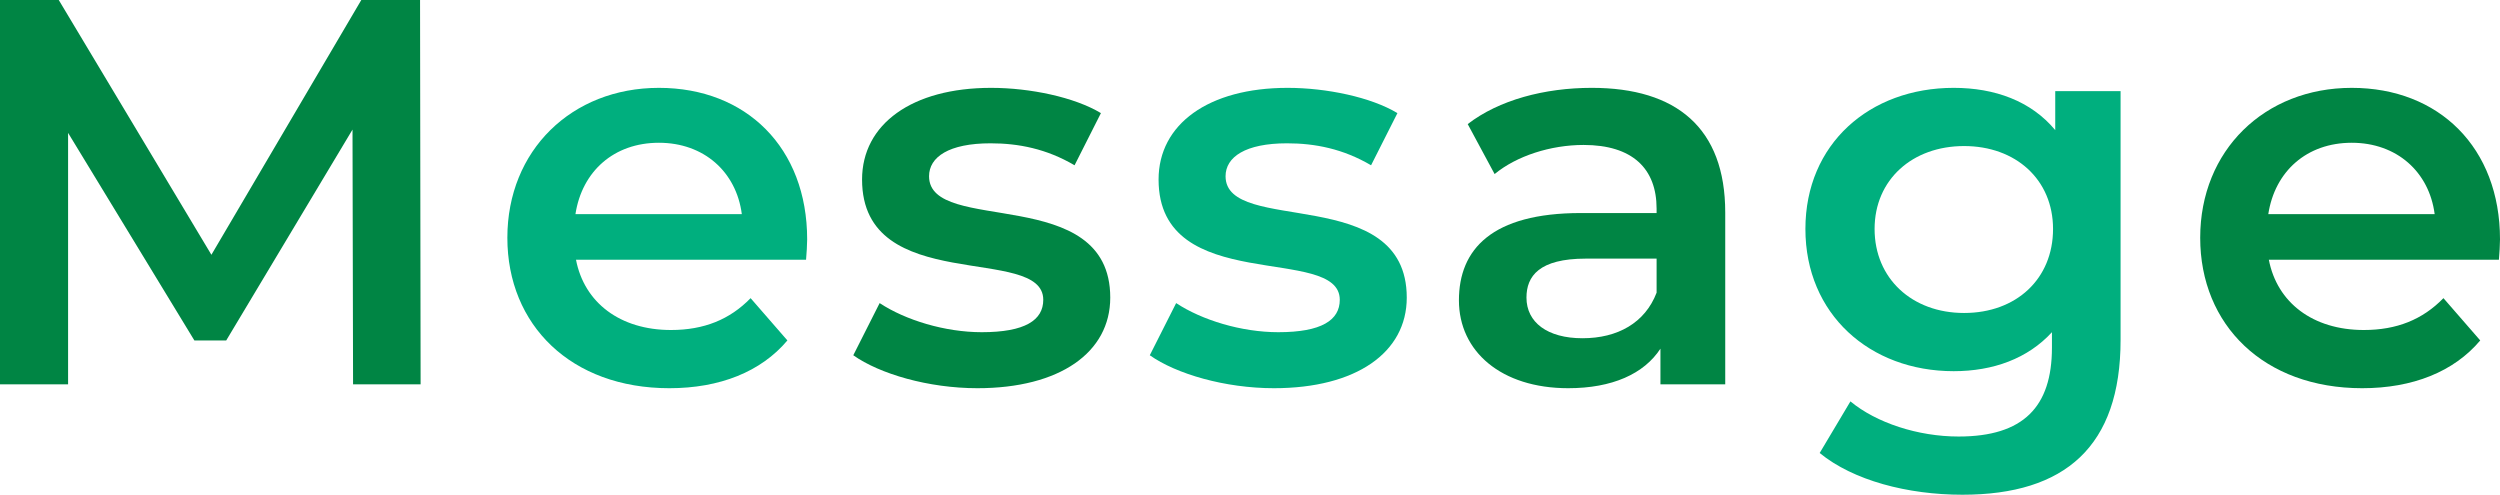
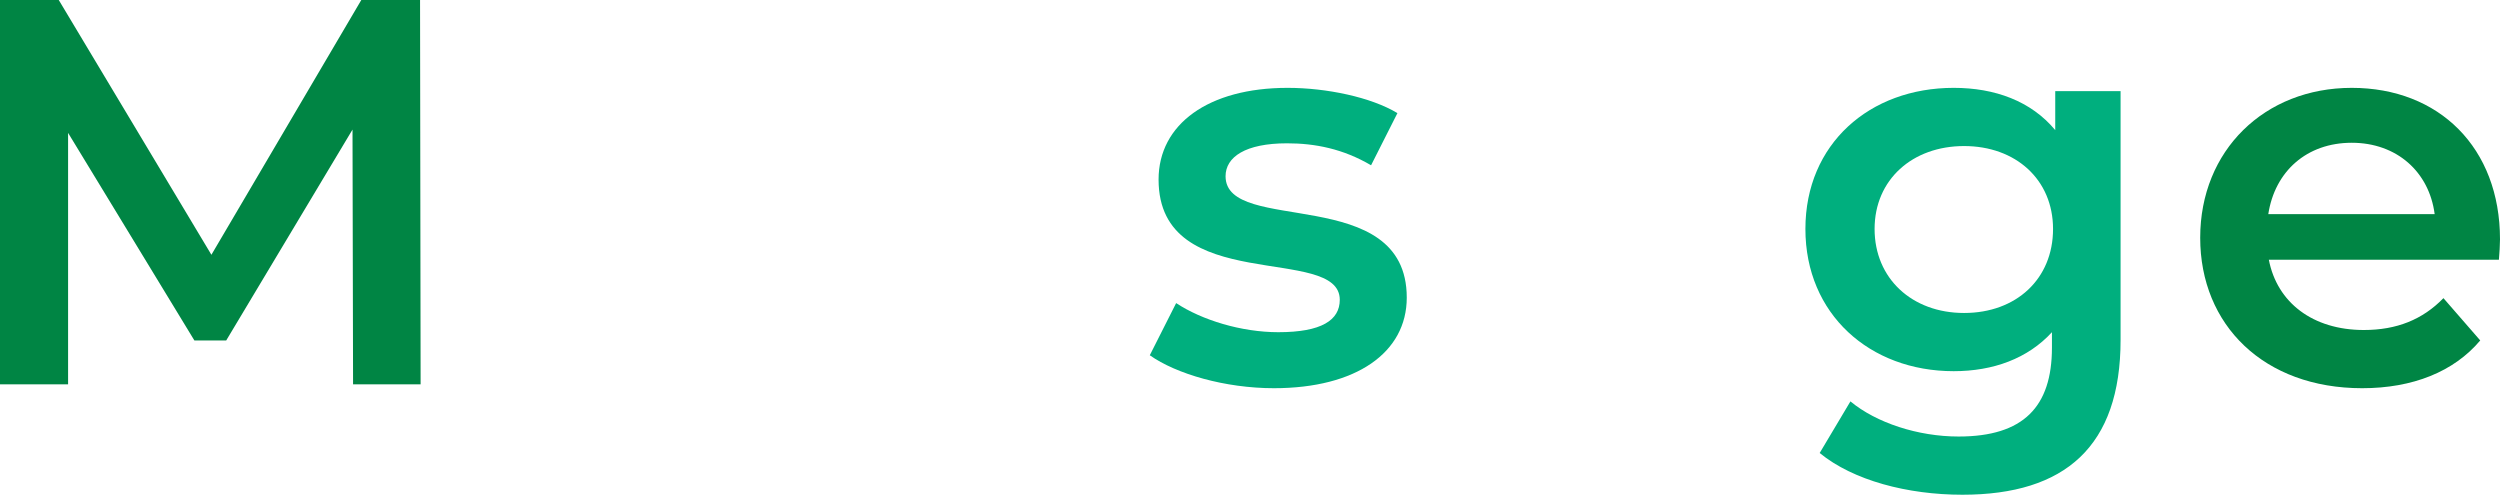
<svg xmlns="http://www.w3.org/2000/svg" id="_レイヤー_2" data-name="レイヤー 2" viewBox="0 0 273.18 54.06">
  <defs>
    <style>
      .cls-1 {
        fill: #00af7e;
      }

      .cls-2 {
        fill: #008544;
      }
    </style>
  </defs>
  <g id="_レイヤー_1-2" data-name="レイヤー 1">
    <g>
      <path class="cls-2" d="M38.58,42l-.06-27.84-13.8,23.04h-3.48L7.44,14.52v27.48H0V0h6.42l16.68,27.84L39.48,0h6.42l.06,42h-7.38Z" />
-       <path class="cls-1" d="M88.08,28.38h-25.14c.9,4.68,4.8,7.68,10.38,7.68,3.6,0,6.42-1.14,8.7-3.48l4.02,4.62c-2.88,3.42-7.38,5.22-12.9,5.22-10.74,0-17.7-6.9-17.7-16.44s7.02-16.38,16.56-16.38,16.2,6.54,16.2,16.56c0,.6-.06,1.5-.12,2.22ZM62.88,23.4h18.18c-.6-4.62-4.14-7.8-9.06-7.8s-8.4,3.12-9.12,7.8Z" />
-       <path class="cls-2" d="M93.24,38.82l2.88-5.7c2.82,1.86,7.14,3.18,11.16,3.18,4.74,0,6.72-1.32,6.72-3.54,0-6.12-19.8-.36-19.8-13.14,0-6.06,5.46-10.02,14.1-10.02,4.26,0,9.12,1.02,12,2.76l-2.88,5.7c-3.06-1.8-6.12-2.4-9.18-2.4-4.56,0-6.72,1.5-6.72,3.6,0,6.48,19.8.72,19.8,13.26,0,6-5.52,9.9-14.52,9.9-5.34,0-10.68-1.56-13.56-3.6Z" />
      <path class="cls-1" d="M125.64,38.82l2.88-5.7c2.82,1.86,7.14,3.18,11.16,3.18,4.74,0,6.72-1.32,6.72-3.54,0-6.12-19.8-.36-19.8-13.14,0-6.06,5.46-10.02,14.1-10.02,4.26,0,9.12,1.02,12,2.76l-2.88,5.7c-3.06-1.8-6.12-2.4-9.18-2.4-4.56,0-6.72,1.5-6.72,3.6,0,6.48,19.8.72,19.8,13.26,0,6-5.52,9.9-14.52,9.9-5.34,0-10.68-1.56-13.56-3.6Z" />
-       <path class="cls-2" d="M188.52,23.22v18.78h-7.08v-3.9c-1.8,2.76-5.28,4.32-10.08,4.32-7.32,0-11.94-4.02-11.94-9.6s3.6-9.54,13.32-9.54h8.28v-.48c0-4.38-2.64-6.96-7.98-6.96-3.6,0-7.32,1.2-9.72,3.18l-2.94-5.46c3.42-2.64,8.4-3.96,13.56-3.96,9.24,0,14.58,4.38,14.58,13.62ZM181.02,31.98v-3.72h-7.74c-5.1,0-6.48,1.92-6.48,4.26,0,2.7,2.28,4.44,6.12,4.44s6.84-1.68,8.1-4.98Z" />
      <path class="cls-1" d="M231.72,9.96v27.18c0,11.64-6.06,16.92-17.28,16.92-6,0-11.94-1.56-15.6-4.56l3.36-5.64c2.82,2.34,7.38,3.84,11.82,3.84,7.08,0,10.2-3.24,10.2-9.72v-1.68c-2.64,2.88-6.42,4.26-10.74,4.26-9.18,0-16.2-6.24-16.2-15.54s7.02-15.42,16.2-15.42c4.5,0,8.46,1.44,11.1,4.62v-4.26h7.14ZM224.34,25.02c0-5.4-4.08-9.06-9.72-9.06s-9.78,3.66-9.78,9.06,4.08,9.18,9.78,9.18,9.72-3.72,9.72-9.18Z" />
      <path class="cls-2" d="M273.06,28.38h-25.14c.9,4.68,4.8,7.68,10.38,7.68,3.6,0,6.42-1.14,8.7-3.48l4.02,4.62c-2.88,3.42-7.38,5.22-12.9,5.22-10.74,0-17.7-6.9-17.7-16.44s7.02-16.38,16.56-16.38,16.2,6.54,16.2,16.56c0,.6-.06,1.5-.12,2.22ZM247.86,23.4h18.18c-.6-4.62-4.14-7.8-9.06-7.8s-8.4,3.12-9.12,7.8Z" />
    </g>
  </g>
</svg>